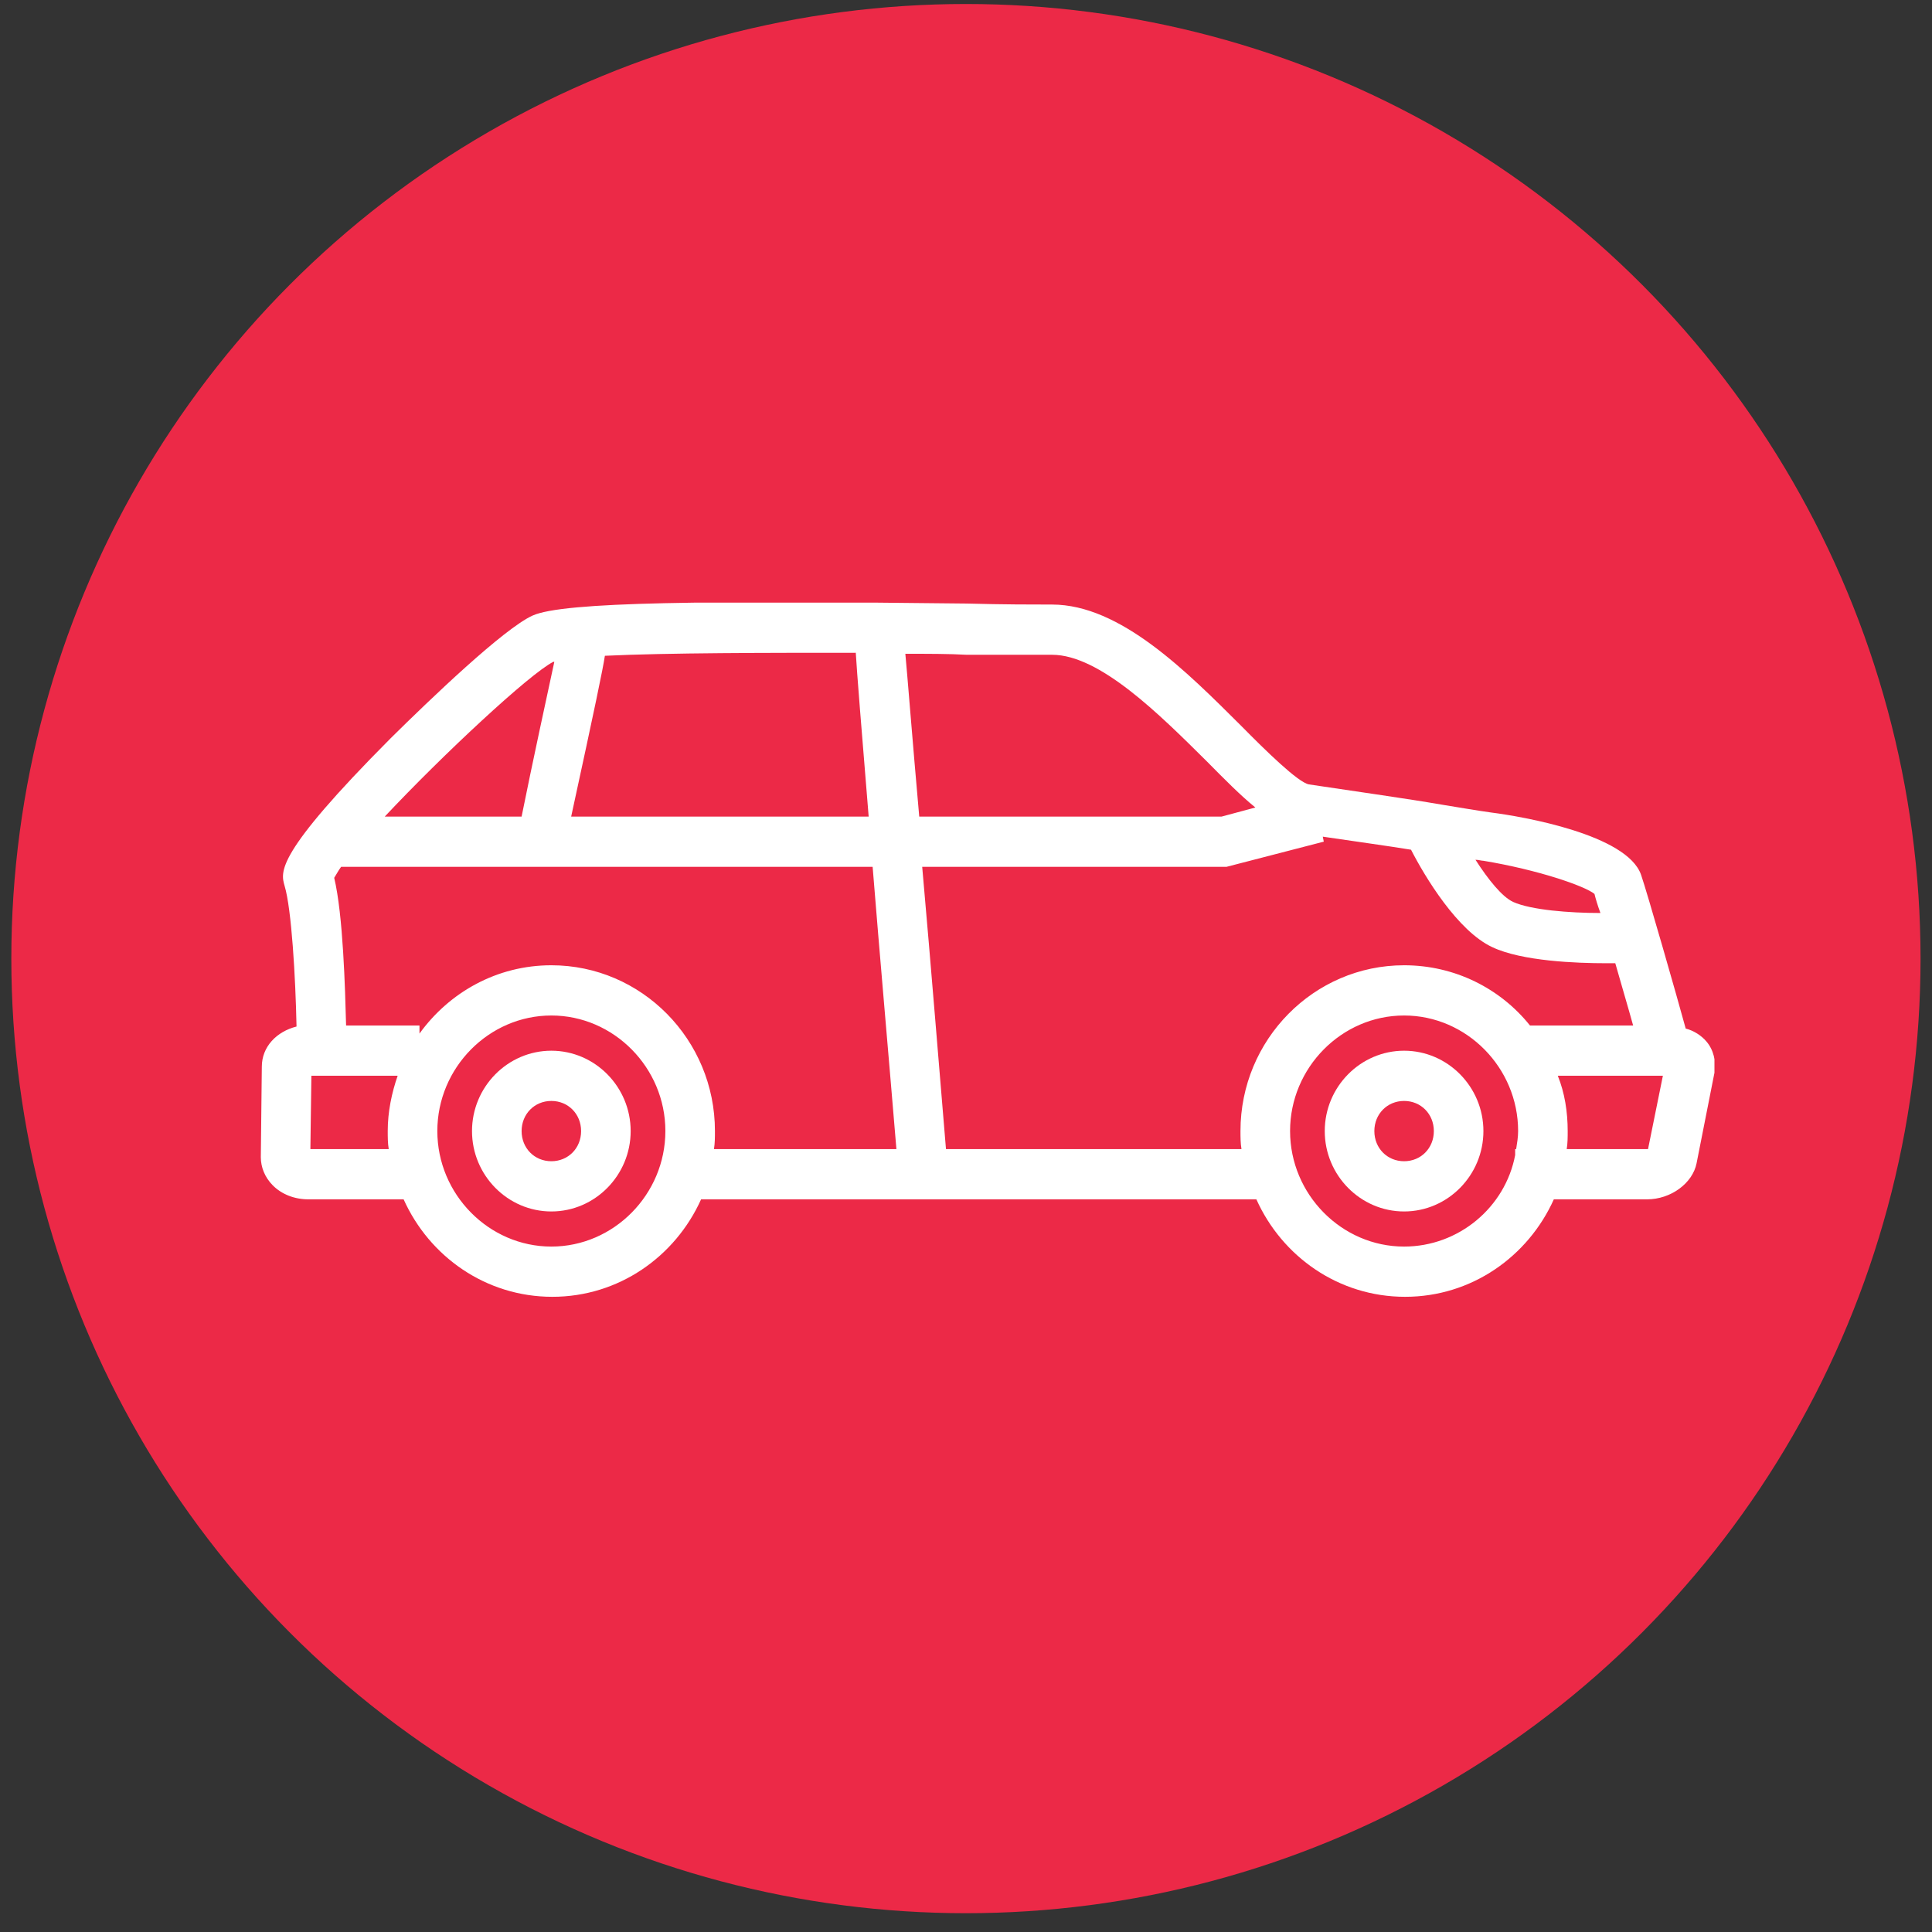
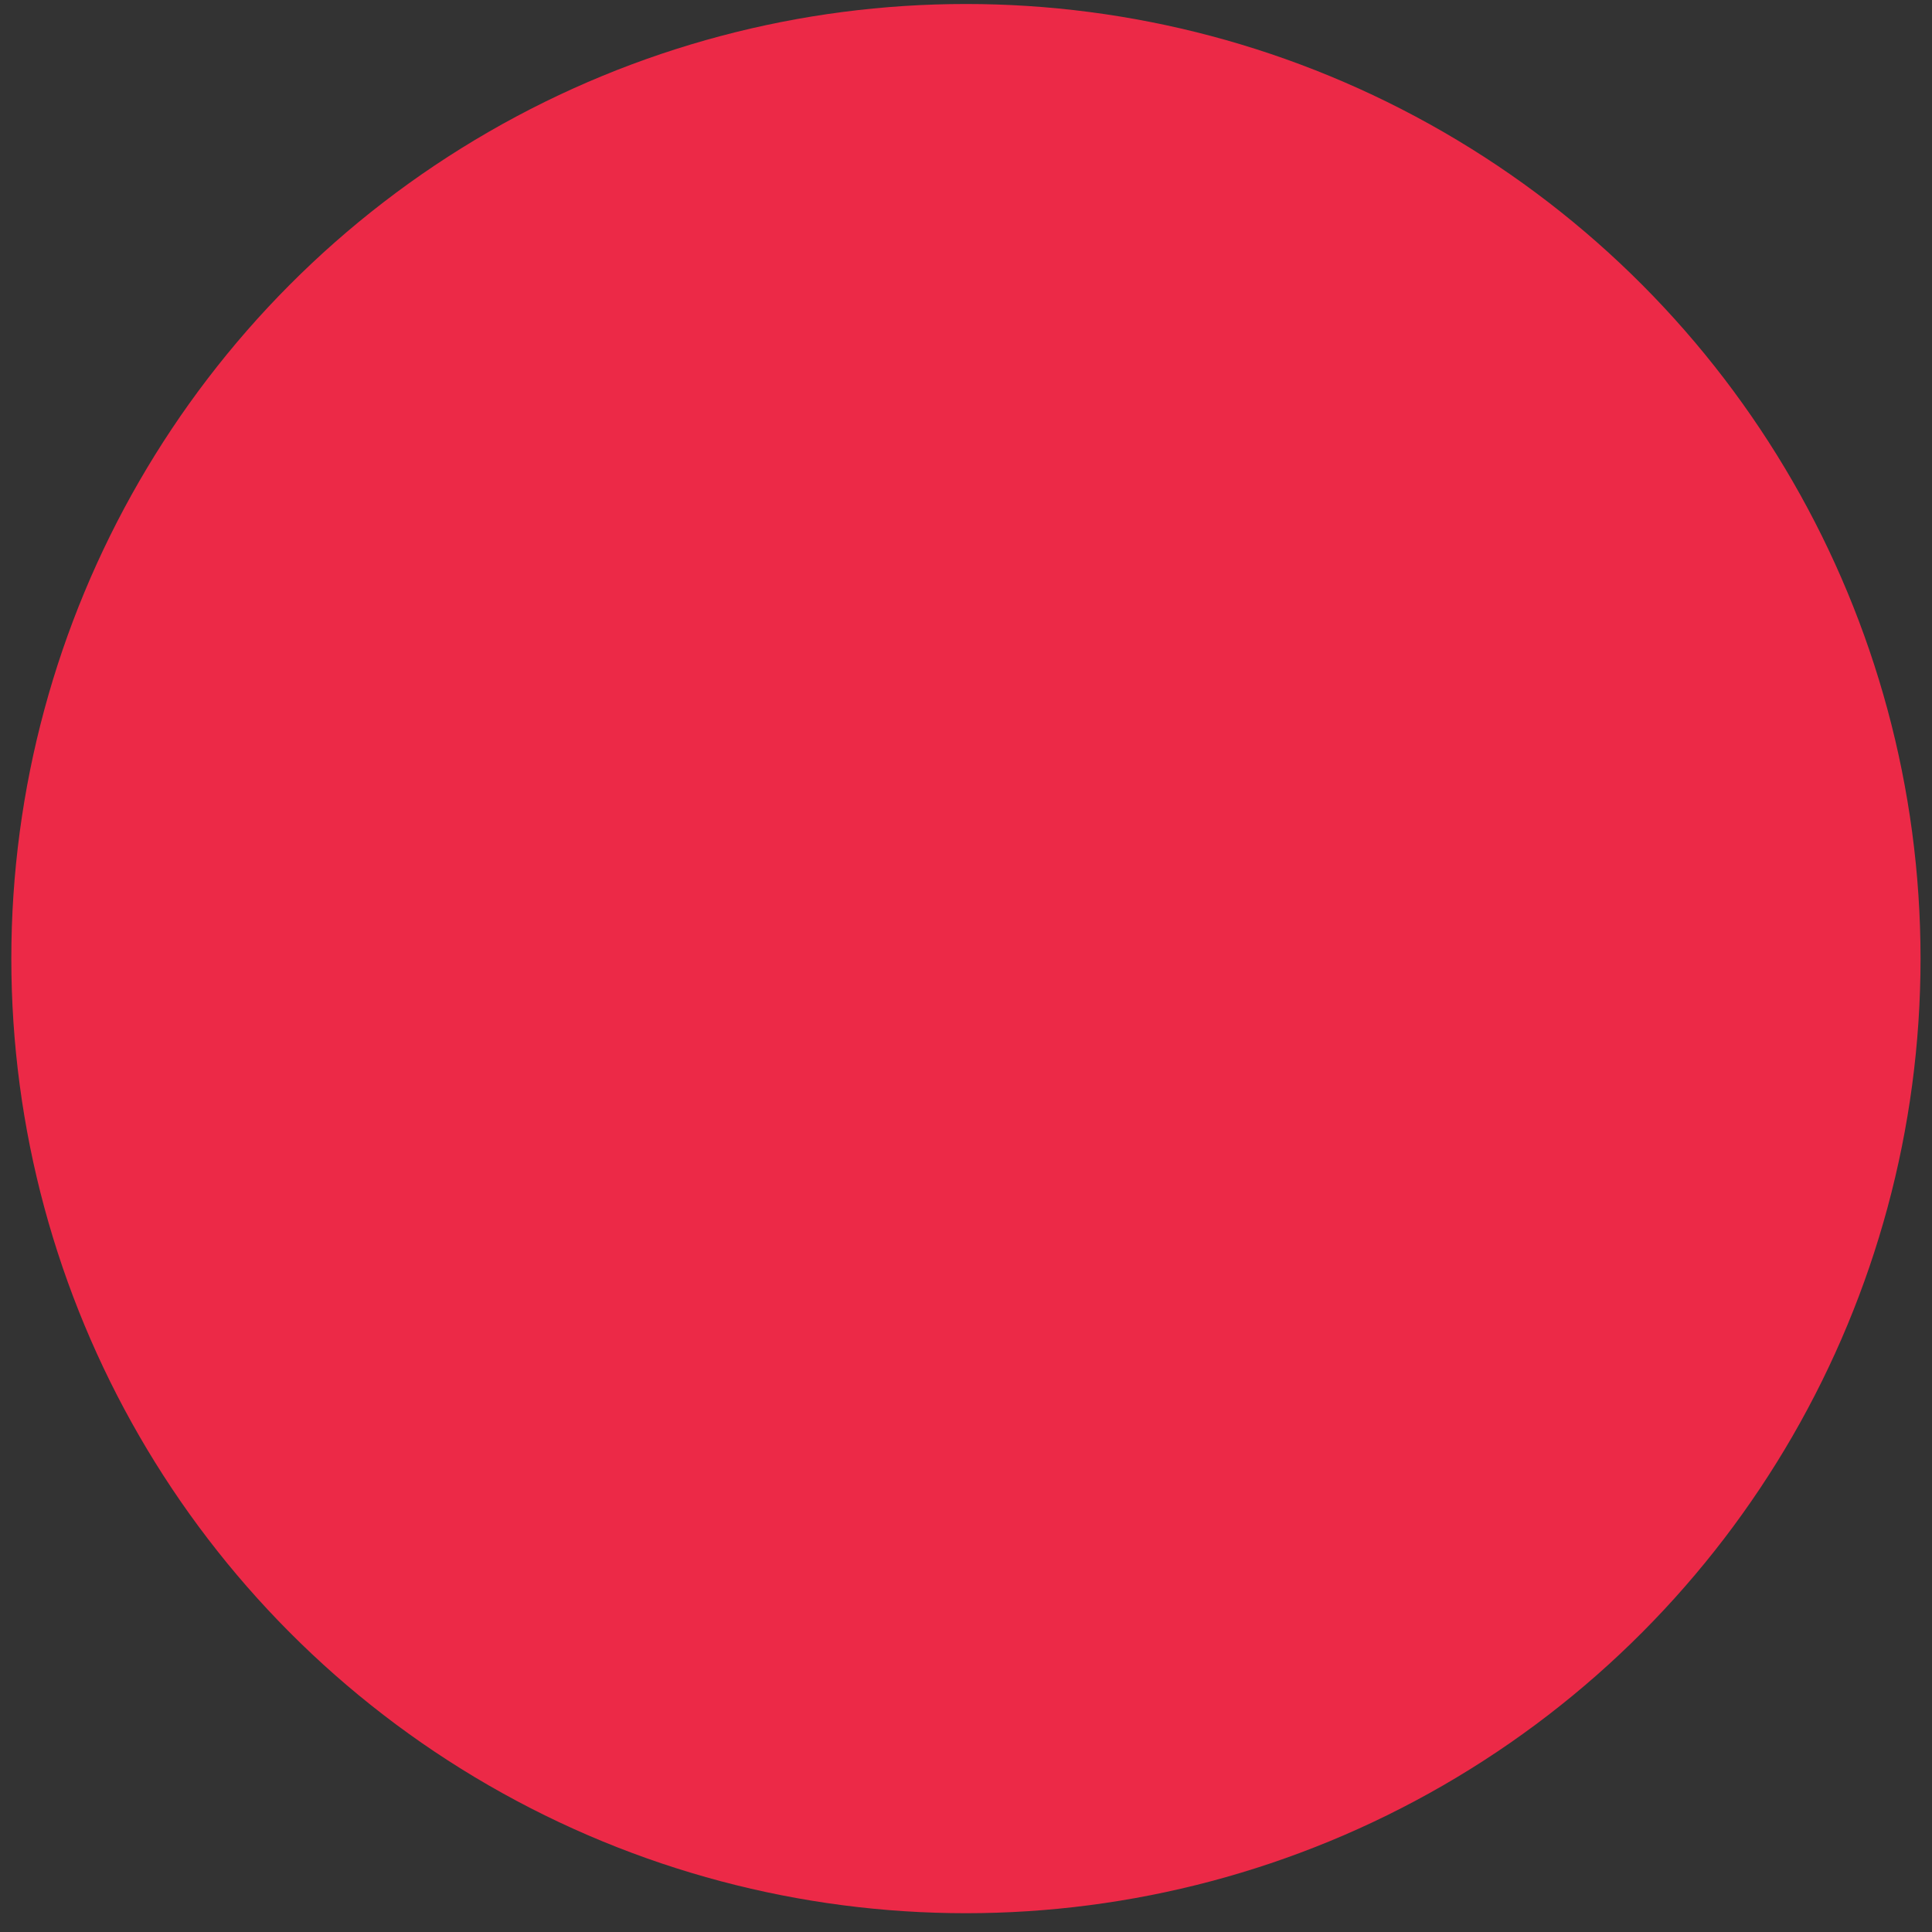
<svg xmlns="http://www.w3.org/2000/svg" width="58" height="58" viewBox="0 0 58 58" fill="none">
  <rect x="0" y="0" width="58" height="58" fill="#333333" stroke="none" />
  <circle cx="28.998" cy="28.778" r="28.658" fill="#EC2947" />
  <g clip-path="url(#clip0)">
    <path d="M51.231 31.27C51.082 31.089 50.844 30.938 50.606 30.878C50.368 30.003 49.445 26.776 49.266 26.263C48.849 25.056 45.724 24.514 44.771 24.393C44.325 24.332 43.819 24.242 43.253 24.151C42.211 23.971 40.902 23.79 39.294 23.548C38.967 23.488 37.984 22.523 37.27 21.799C35.633 20.17 33.638 18.149 31.584 18.149C31.019 18.149 30.126 18.149 29.024 18.119C21.285 18.029 16.909 18.059 15.986 18.481C15.123 18.873 12.92 20.984 11.73 22.161C8.247 25.66 8.425 26.172 8.544 26.595C8.753 27.288 8.872 29.34 8.902 30.817C8.306 30.968 7.86 31.421 7.86 32.024L7.83 34.739C7.83 35.04 7.949 35.342 8.187 35.583C8.455 35.855 8.842 36.005 9.259 36.005H12.117C12.89 37.725 14.587 38.931 16.582 38.931C18.576 38.931 20.273 37.725 21.047 36.005H37.717C38.49 37.725 40.187 38.931 42.182 38.931C44.176 38.931 45.873 37.725 46.647 36.005H49.445C50.159 36.005 50.814 35.523 50.933 34.92L51.469 32.205C51.529 31.873 51.439 31.511 51.231 31.27ZM47.867 26.836C47.897 26.957 47.956 27.168 48.046 27.409C47.123 27.409 45.962 27.319 45.426 27.077C45.099 26.927 44.682 26.414 44.295 25.811C44.384 25.811 44.474 25.841 44.533 25.841C46.17 26.112 47.569 26.595 47.867 26.836ZM31.584 19.657C33.013 19.657 34.799 21.437 36.228 22.855C36.764 23.397 37.24 23.88 37.687 24.242L36.675 24.514H27.596C27.387 22.161 27.238 20.23 27.179 19.627C27.863 19.627 28.489 19.627 29.024 19.657C30.096 19.657 31.019 19.657 31.584 19.657ZM25.691 19.597C25.72 20.11 25.869 21.98 26.078 24.514H17.147C17.862 21.226 18.1 20.079 18.159 19.687C20.035 19.597 23.071 19.597 25.691 19.597ZM16.611 19.868H16.641C16.433 20.834 15.986 22.885 15.659 24.514H11.551C13.277 22.674 15.897 20.23 16.611 19.868ZM9.318 34.497L9.348 32.295H11.938C11.759 32.808 11.64 33.381 11.64 33.954C11.64 34.135 11.64 34.316 11.67 34.497H9.318ZM16.552 37.423C14.677 37.423 13.129 35.855 13.129 33.954C13.129 32.054 14.677 30.486 16.552 30.486C18.427 30.486 19.975 32.054 19.975 33.954C19.975 35.855 18.427 37.423 16.552 37.423ZM16.552 28.978C14.915 28.978 13.486 29.792 12.593 31.029V30.787H10.39C10.36 29.671 10.301 27.469 10.033 26.353C10.092 26.263 10.152 26.142 10.241 26.022H26.197C26.405 28.616 26.673 31.632 26.911 34.497H21.434C21.463 34.316 21.463 34.135 21.463 33.954C21.463 31.21 19.261 28.978 16.552 28.978ZM37.24 33.954C37.24 34.135 37.24 34.316 37.27 34.497H28.399C28.221 32.386 27.953 29.038 27.685 26.022H36.824L39.741 25.267L39.711 25.117C40.723 25.267 41.616 25.388 42.36 25.509C42.777 26.323 43.759 27.952 44.801 28.435C45.694 28.857 47.331 28.917 48.224 28.917C48.314 28.917 48.403 28.917 48.492 28.917C48.671 29.551 48.879 30.244 49.028 30.787H45.932C45.039 29.671 43.67 28.978 42.152 28.978C39.443 28.978 37.24 31.21 37.24 33.954ZM42.152 37.423C40.276 37.423 38.729 35.855 38.729 33.954C38.729 32.054 40.276 30.486 42.152 30.486C44.027 30.486 45.575 32.054 45.575 33.954C45.575 34.135 45.545 34.316 45.516 34.497H45.486V34.678C45.188 36.247 43.789 37.423 42.152 37.423ZM49.475 34.497C49.445 34.497 49.445 34.497 49.415 34.497H47.034C47.063 34.316 47.063 34.135 47.063 33.954C47.063 33.381 46.974 32.808 46.766 32.295H49.921L49.475 34.497Z" fill="white" />
-     <path d="M16.552 31.543C15.242 31.543 14.17 32.629 14.17 33.956C14.17 35.283 15.242 36.369 16.552 36.369C17.862 36.369 18.933 35.283 18.933 33.956C18.933 32.629 17.862 31.543 16.552 31.543ZM16.552 34.861C16.046 34.861 15.659 34.469 15.659 33.956C15.659 33.444 16.046 33.051 16.552 33.051C17.058 33.051 17.445 33.444 17.445 33.956C17.445 34.469 17.058 34.861 16.552 34.861Z" fill="white" />
    <path d="M42.152 31.543C40.842 31.543 39.77 32.629 39.77 33.956C39.77 35.283 40.842 36.369 42.152 36.369C43.462 36.369 44.533 35.283 44.533 33.956C44.533 32.629 43.462 31.543 42.152 31.543ZM42.152 34.861C41.646 34.861 41.259 34.469 41.259 33.956C41.259 33.444 41.646 33.051 42.152 33.051C42.658 33.051 43.045 33.444 43.045 33.956C43.045 34.469 42.658 34.861 42.152 34.861Z" fill="white" />
  </g>
  <defs>
    <clipPath id="clip0">
-       <rect width="43.639" height="20.843" fill="white" transform="translate(7.83 18.091)" />
-     </clipPath>
+       </clipPath>
  </defs>
</svg>